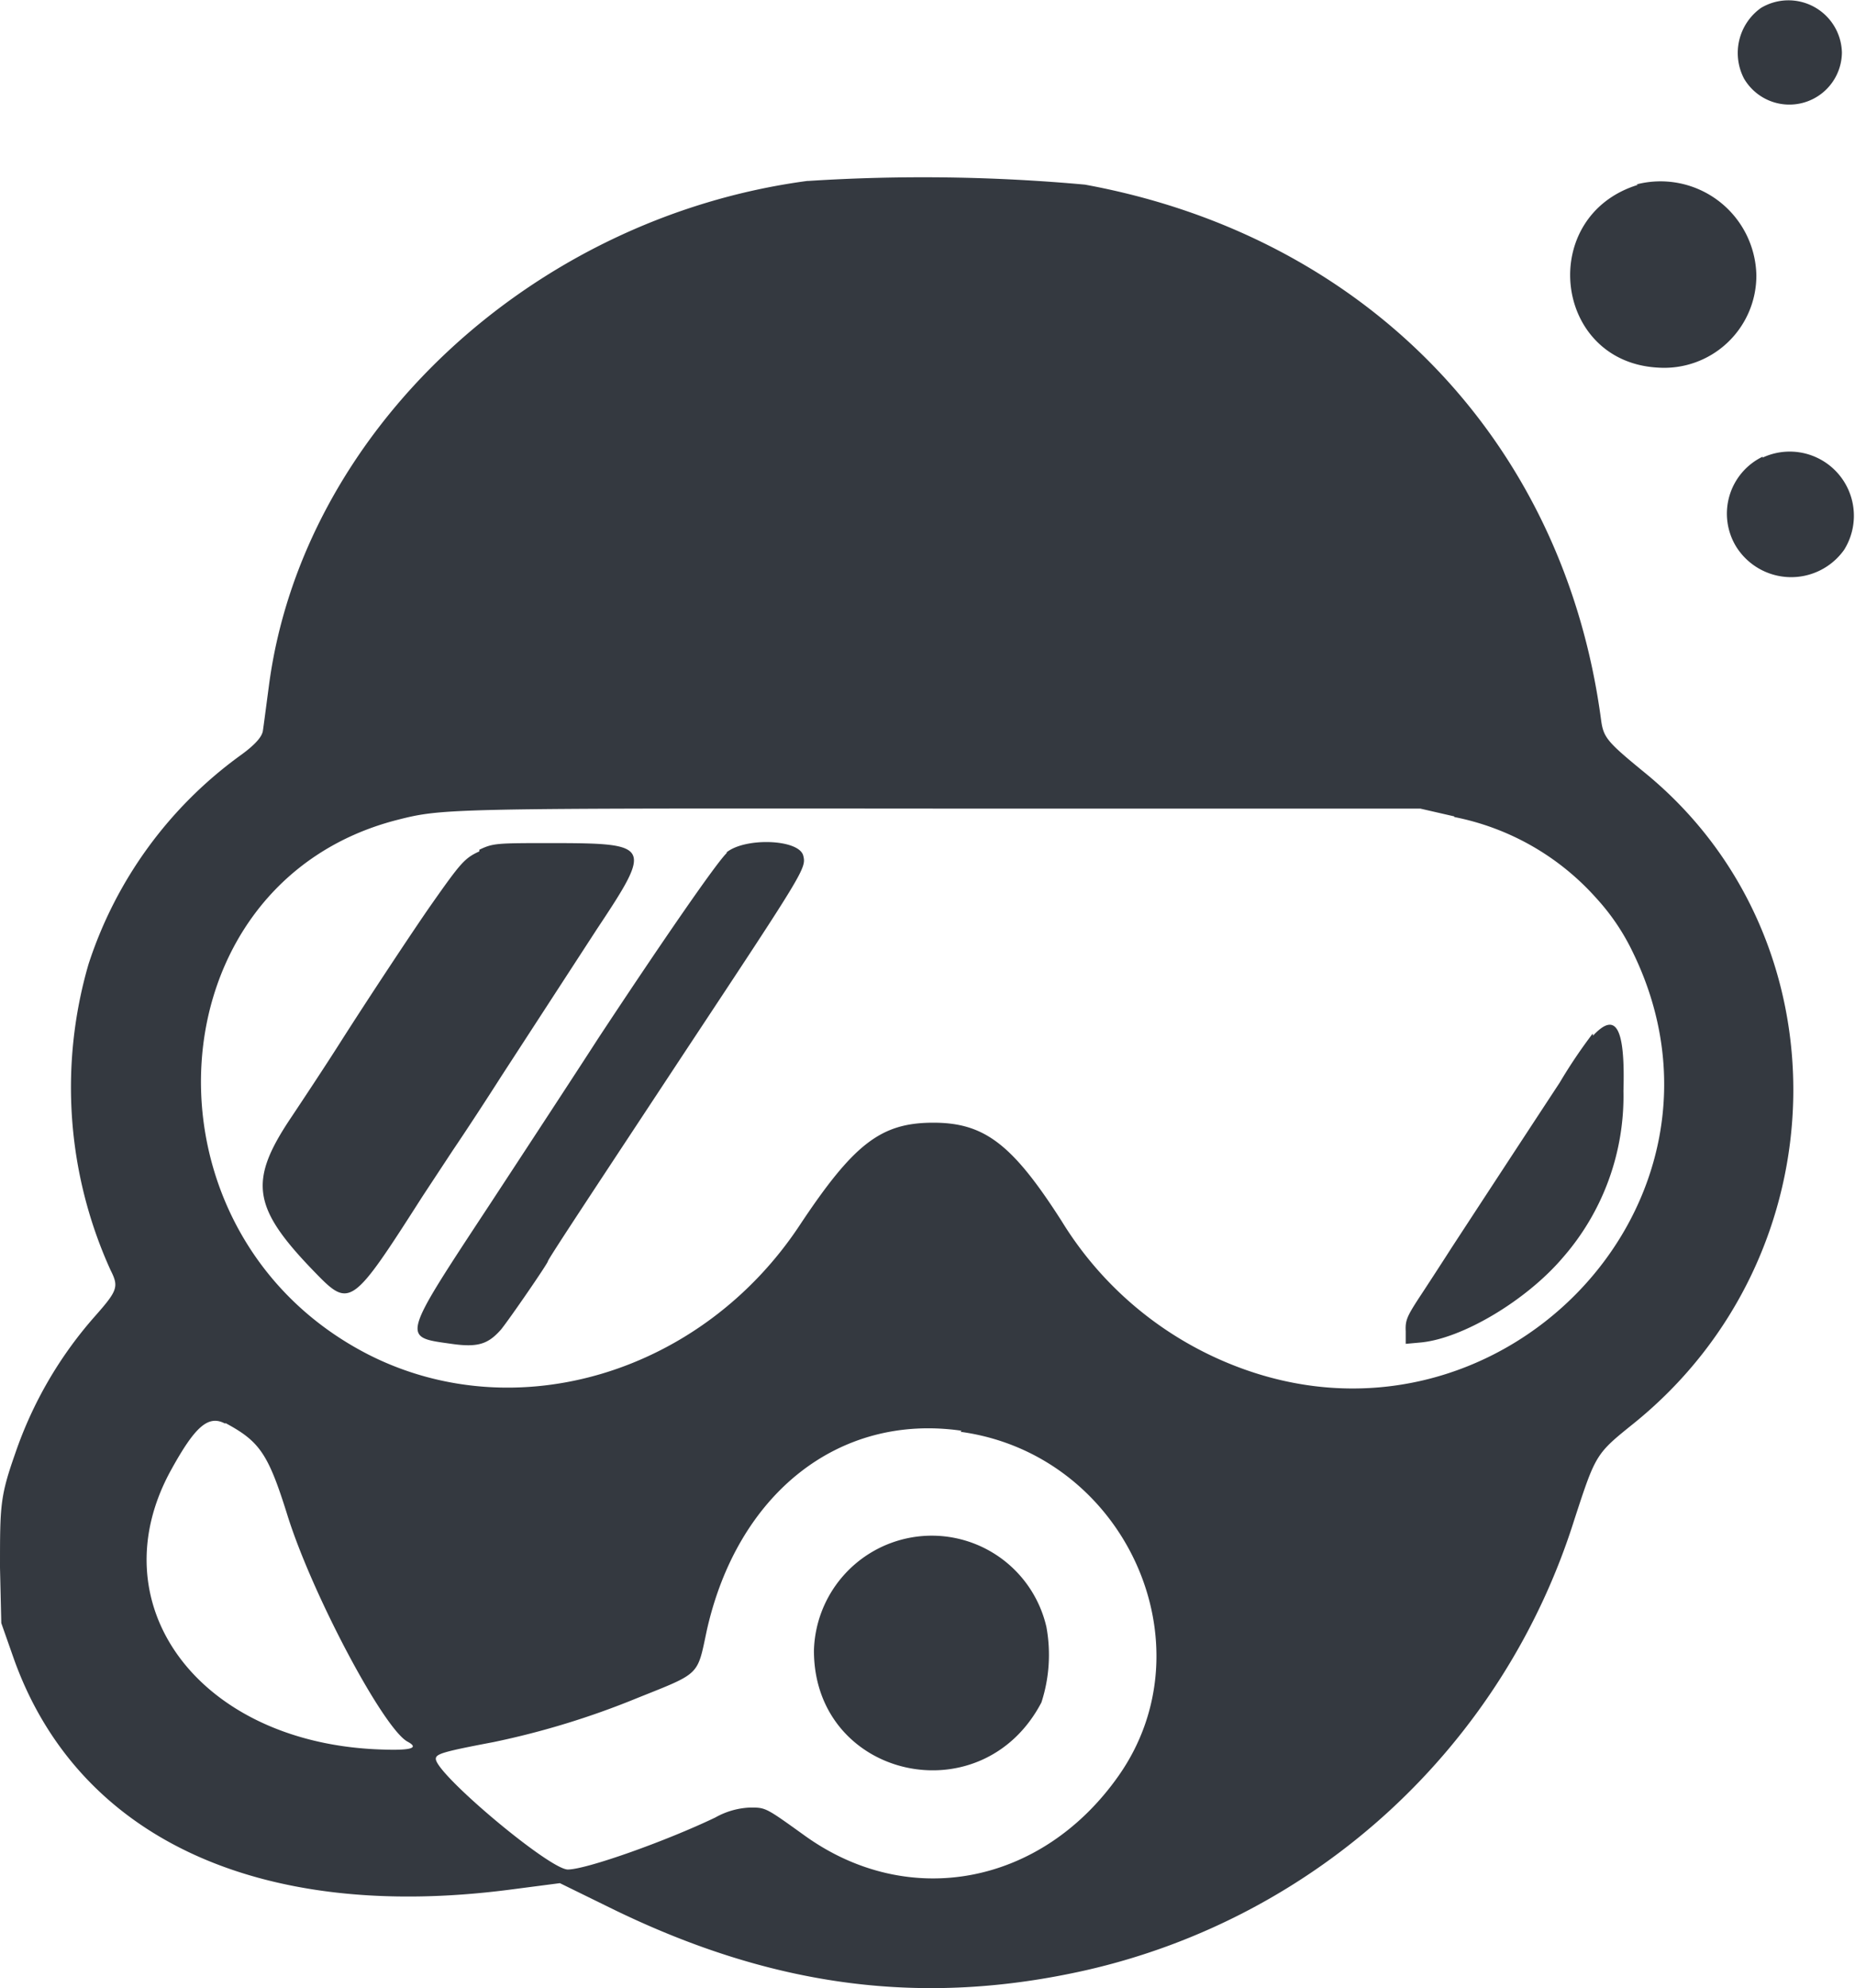
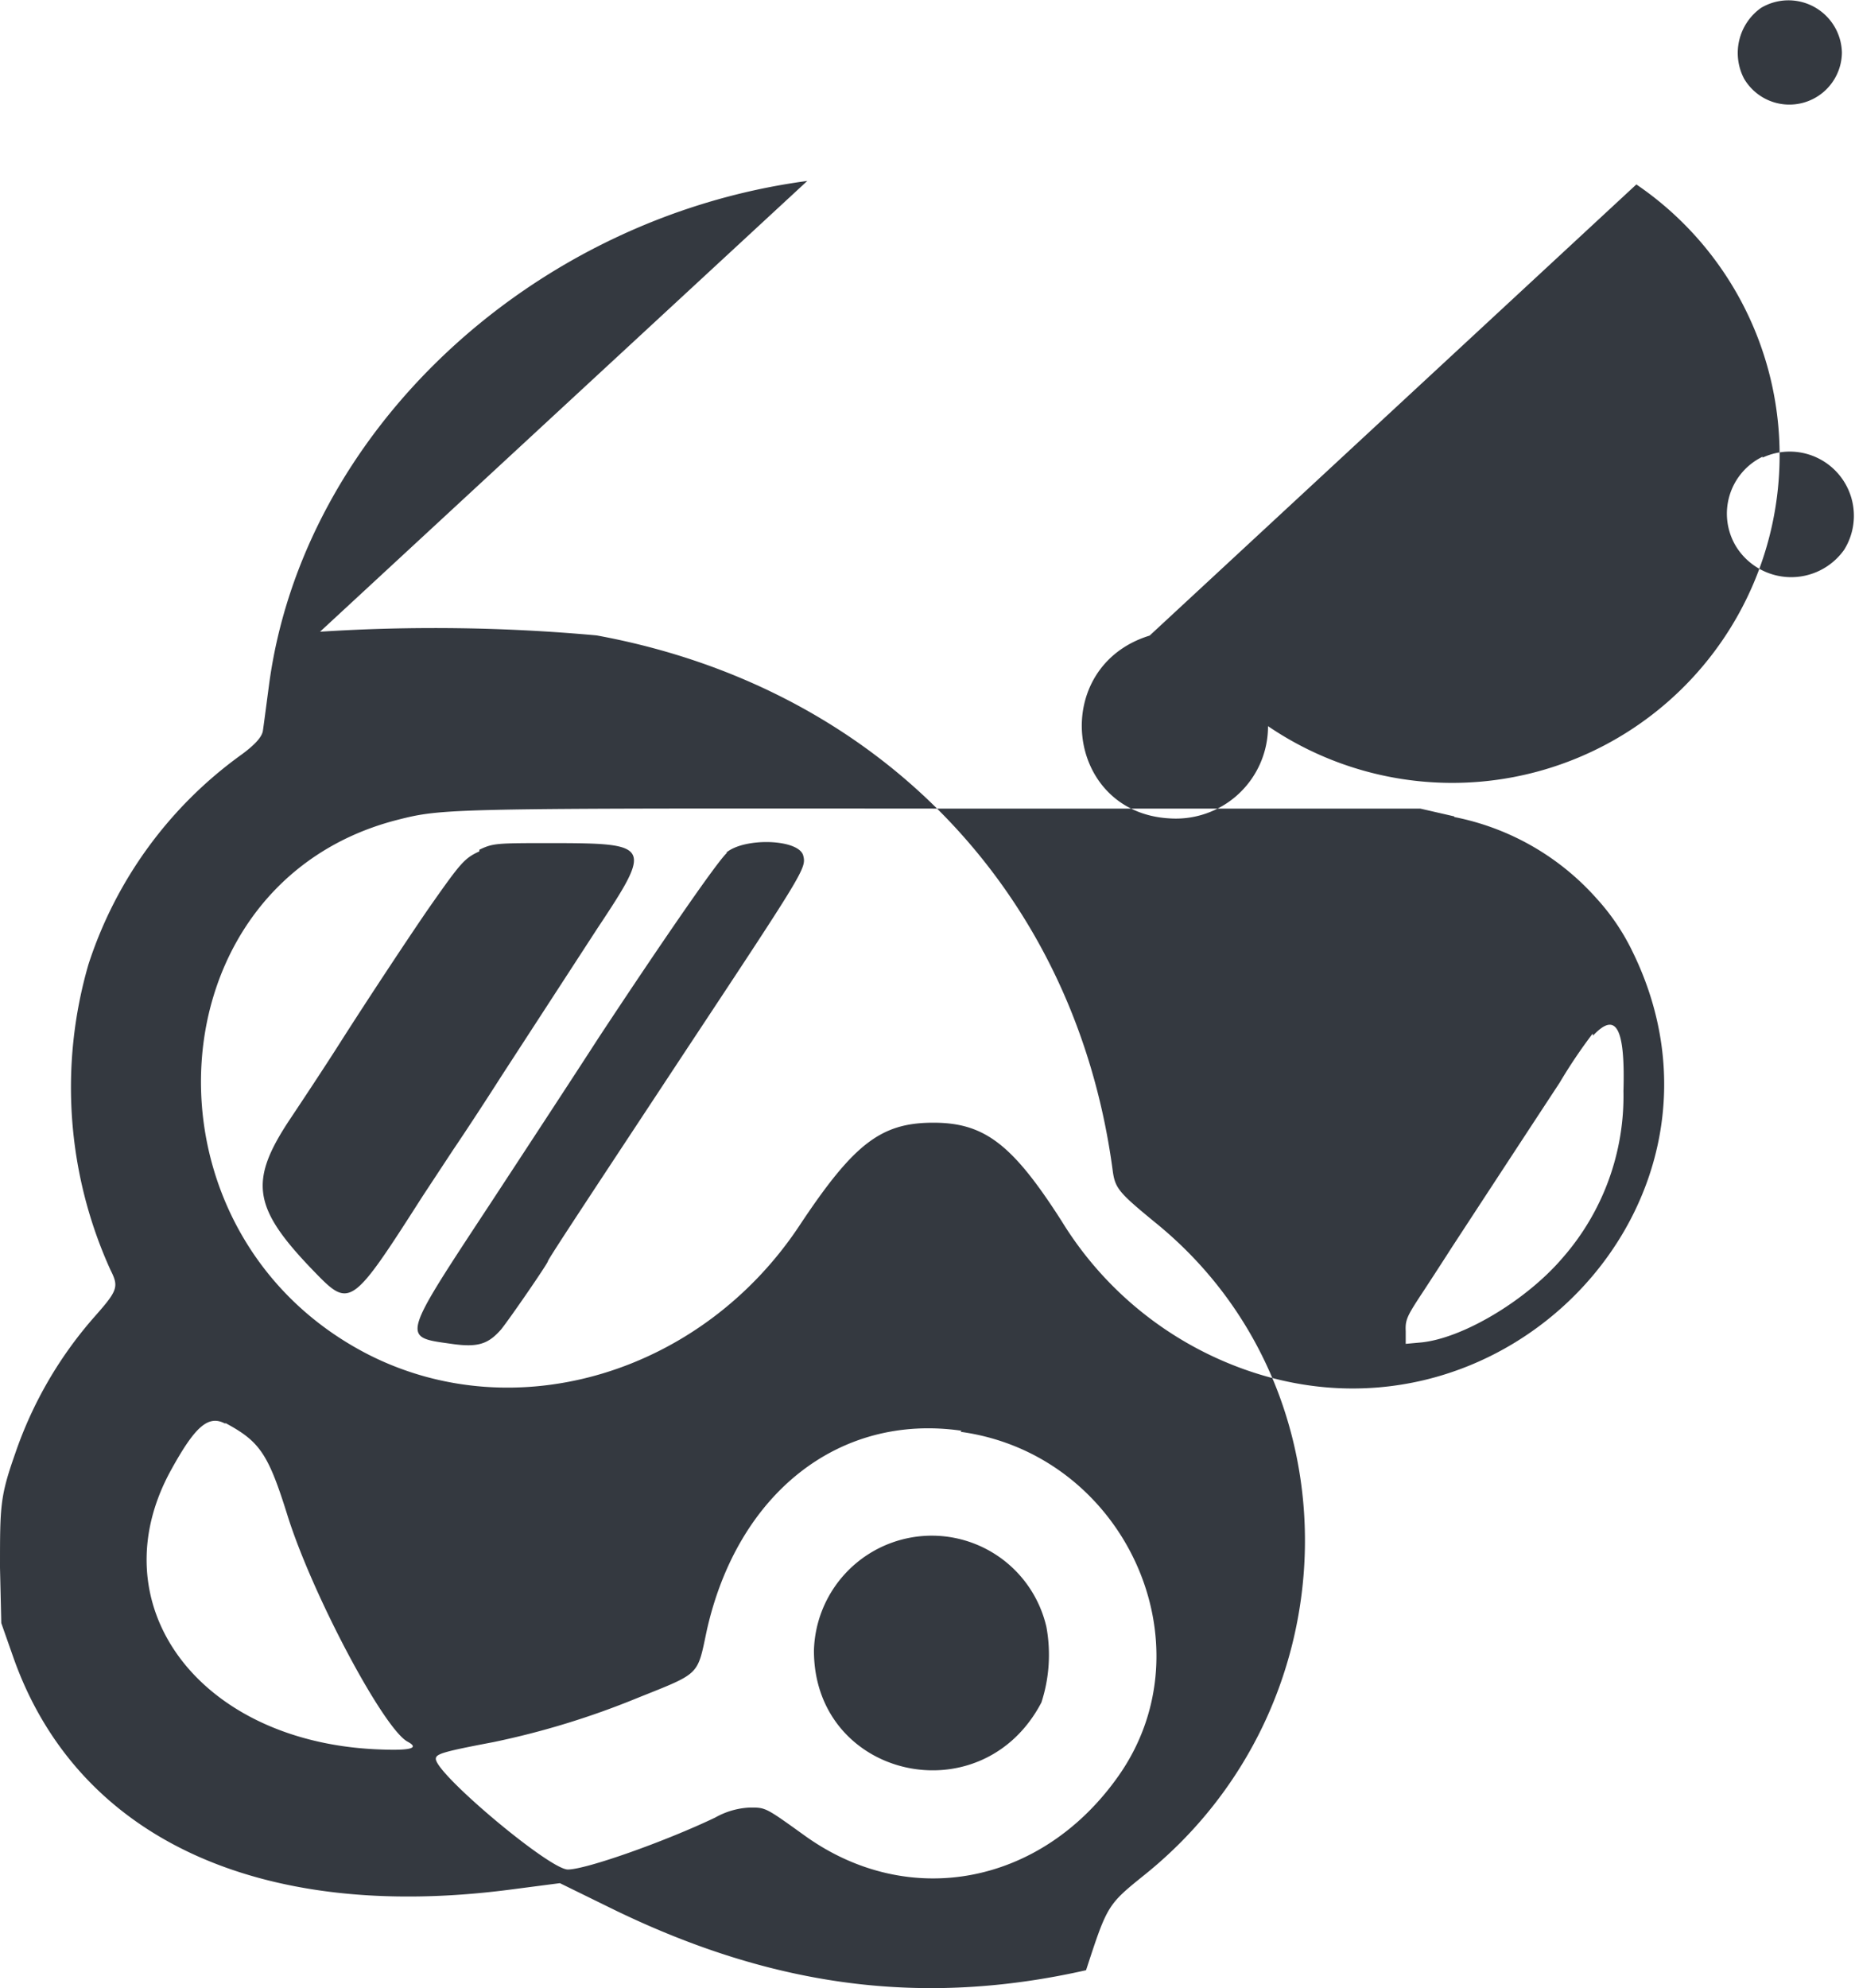
<svg xmlns="http://www.w3.org/2000/svg" viewBox="0 0 100.62 107.79">
  <defs>
    <style>.a{fill:#343940;fill-rule:evenodd;}</style>
  </defs>
-   <path class="a" d="M95.52.43a3,3,0,0,0-.92,3.83,2.85,2.85,0,0,0,5.31-1.41A2.9,2.9,0,0,0,95.52.43M43.79,9.81c-15,2-27.43,13.66-29.21,27.42-.14,1.05-.28,2.13-.32,2.39s-.28.65-1.17,1.3A22.58,22.58,0,0,0,4.8,52.28,23.92,23.92,0,0,0,6,68.87c.45.89.38,1.1-.82,2.46A21.94,21.94,0,0,0,.83,78.79C0,81.15,0,81.63,0,85L.07,88l.64,1.82C4.14,99.61,14,104.21,27.6,102.46l2.77-.36,3,1.47c8.68,4.2,16.76,5.23,25.54,3.25A36.19,36.19,0,0,0,85.4,82.38c1.16-3.55,1.16-3.55,3.21-5.2,11.31-9.12,11.59-26.34.59-35.3-2-1.64-2.22-1.88-2.35-2.82-2-15.14-12.76-26.26-28-29.05a97.18,97.18,0,0,0-15-.2m45,.21c-5.47,1.68-4.62,9.59,1.07,9.91a5,5,0,0,0,5.35-5A5.2,5.2,0,0,0,88.76,10m6.85,14.76a3.43,3.43,0,0,0-1.44,4.87,3.52,3.52,0,0,0,5.86.18,3.48,3.48,0,0,0-4.42-5M78.9,44.3a13.92,13.92,0,0,1,7.7,4.41,11.93,11.93,0,0,1,1.94,2.86C95.26,65.21,81.21,79.72,66.85,74a19.17,19.17,0,0,1-9.26-7.79c-2.68-4.19-4.2-5.35-7-5.34s-4.27,1.13-7.2,5.54C38.09,74.44,28,77.5,20,73.45c-12.87-6.57-11.85-25.58,1.56-29,2.48-.63,2.77-.63,29.74-.61l25.74,0,1.83.42M26,46.16c-.8.37-1,.6-2.63,2.92-.91,1.3-3.42,5.09-4.94,7.48-.8,1.26-2,3.07-2.62,4-2.35,3.49-2.14,4.91,1.28,8.43,1.89,1.95,2,1.86,5.83-4.13l1.66-2.52c.68-1,1.85-2.79,2.62-4l5.2-8c3-4.51,2.91-4.62-2.4-4.63-3.08,0-3.24,0-4,.36m13.44.16c-.52.45-3.65,5-7,10.08-.86,1.34-4.18,6.41-5.84,8.94-4.87,7.4-4.82,7.23-2.11,7.61,1.46.21,2,0,2.69-.78.49-.61,2.54-3.59,2.54-3.7s3.08-4.75,7.47-11.41c6.47-9.78,6.55-9.9,6.38-10.58-.23-.9-3.18-1-4.18-.16m47,9.81A27.87,27.87,0,0,0,84.6,58.7c-2.49,3.79-4.81,7.34-5.85,8.93-.57.89-1.37,2.12-1.78,2.74-.65,1-.75,1.22-.72,1.81l0,.68.77-.07c2.26-.19,5.74-2.26,7.72-4.57a13.31,13.31,0,0,0,3.32-9.07c.1-3.43-.4-4.34-1.65-3m-74.19,21c1.87,1,2.33,1.67,3.37,5,1.34,4.29,5.22,11.59,6.52,12.28.69.37.12.5-1.75.41-9.66-.47-15.09-7.9-11.07-15.16,1.27-2.3,2-3,2.93-2.49m39.89.44C61,78.85,65.71,89.15,60.66,96.3c-4.17,5.91-11.37,7.27-17,3.23C41.53,98,41.54,98,40.7,98a4.19,4.19,0,0,0-1.9.54c-2.67,1.28-7,2.82-8,2.82s-7.16-5.18-7.16-6c0-.27.4-.39,3.14-.91a44.29,44.29,0,0,0,7.77-2.38c3.47-1.39,3.26-1.19,3.79-3.68C40,81,45.48,76.61,52.15,77.57m-2.73,5.79a6.4,6.4,0,0,0-5.27,6.13c0,6.93,9.1,9,12.34,2.81a8.36,8.36,0,0,0,.27-4.09,6.38,6.38,0,0,0-7.34-4.85" />
+   <path class="a" d="M95.52.43a3,3,0,0,0-.92,3.83,2.85,2.85,0,0,0,5.31-1.41A2.9,2.9,0,0,0,95.52.43M43.79,9.81c-15,2-27.43,13.66-29.21,27.42-.14,1.05-.28,2.13-.32,2.39s-.28.65-1.17,1.3A22.58,22.58,0,0,0,4.8,52.28,23.92,23.92,0,0,0,6,68.87c.45.89.38,1.1-.82,2.46A21.94,21.94,0,0,0,.83,78.79C0,81.15,0,81.63,0,85L.07,88l.64,1.82C4.14,99.61,14,104.21,27.6,102.46l2.77-.36,3,1.47c8.68,4.2,16.76,5.23,25.54,3.25c1.16-3.55,1.16-3.55,3.21-5.2,11.31-9.12,11.59-26.34.59-35.3-2-1.64-2.22-1.88-2.35-2.82-2-15.14-12.76-26.26-28-29.05a97.18,97.18,0,0,0-15-.2m45,.21c-5.47,1.68-4.62,9.59,1.07,9.91a5,5,0,0,0,5.35-5A5.2,5.2,0,0,0,88.76,10m6.85,14.76a3.43,3.43,0,0,0-1.44,4.87,3.52,3.52,0,0,0,5.86.18,3.48,3.48,0,0,0-4.42-5M78.9,44.3a13.92,13.92,0,0,1,7.7,4.41,11.93,11.93,0,0,1,1.94,2.86C95.26,65.21,81.21,79.72,66.85,74a19.17,19.17,0,0,1-9.26-7.79c-2.68-4.19-4.2-5.35-7-5.34s-4.27,1.13-7.2,5.54C38.09,74.44,28,77.5,20,73.45c-12.87-6.57-11.85-25.58,1.56-29,2.48-.63,2.77-.63,29.74-.61l25.74,0,1.83.42M26,46.16c-.8.37-1,.6-2.63,2.92-.91,1.3-3.42,5.09-4.94,7.48-.8,1.26-2,3.07-2.62,4-2.35,3.49-2.14,4.91,1.28,8.43,1.89,1.95,2,1.86,5.83-4.13l1.66-2.52c.68-1,1.85-2.79,2.62-4l5.2-8c3-4.51,2.91-4.62-2.4-4.63-3.08,0-3.24,0-4,.36m13.44.16c-.52.45-3.65,5-7,10.08-.86,1.34-4.18,6.41-5.84,8.94-4.87,7.4-4.82,7.23-2.11,7.61,1.46.21,2,0,2.69-.78.49-.61,2.54-3.59,2.54-3.7s3.08-4.75,7.47-11.41c6.47-9.78,6.55-9.9,6.38-10.58-.23-.9-3.18-1-4.18-.16m47,9.81A27.87,27.87,0,0,0,84.6,58.7c-2.49,3.79-4.81,7.34-5.85,8.93-.57.89-1.37,2.12-1.78,2.74-.65,1-.75,1.22-.72,1.81l0,.68.77-.07c2.26-.19,5.74-2.26,7.72-4.57a13.31,13.31,0,0,0,3.32-9.07c.1-3.43-.4-4.34-1.65-3m-74.19,21c1.87,1,2.33,1.67,3.37,5,1.34,4.29,5.22,11.59,6.52,12.28.69.37.12.5-1.75.41-9.66-.47-15.09-7.9-11.07-15.16,1.27-2.3,2-3,2.93-2.49m39.89.44C61,78.85,65.71,89.15,60.66,96.3c-4.17,5.91-11.37,7.27-17,3.23C41.53,98,41.54,98,40.7,98a4.19,4.19,0,0,0-1.9.54c-2.67,1.28-7,2.82-8,2.82s-7.16-5.18-7.16-6c0-.27.4-.39,3.14-.91a44.29,44.29,0,0,0,7.77-2.38c3.47-1.39,3.26-1.19,3.79-3.68C40,81,45.48,76.61,52.15,77.57m-2.73,5.79a6.4,6.4,0,0,0-5.27,6.13c0,6.93,9.1,9,12.34,2.81a8.36,8.36,0,0,0,.27-4.09,6.38,6.38,0,0,0-7.34-4.85" />
</svg>